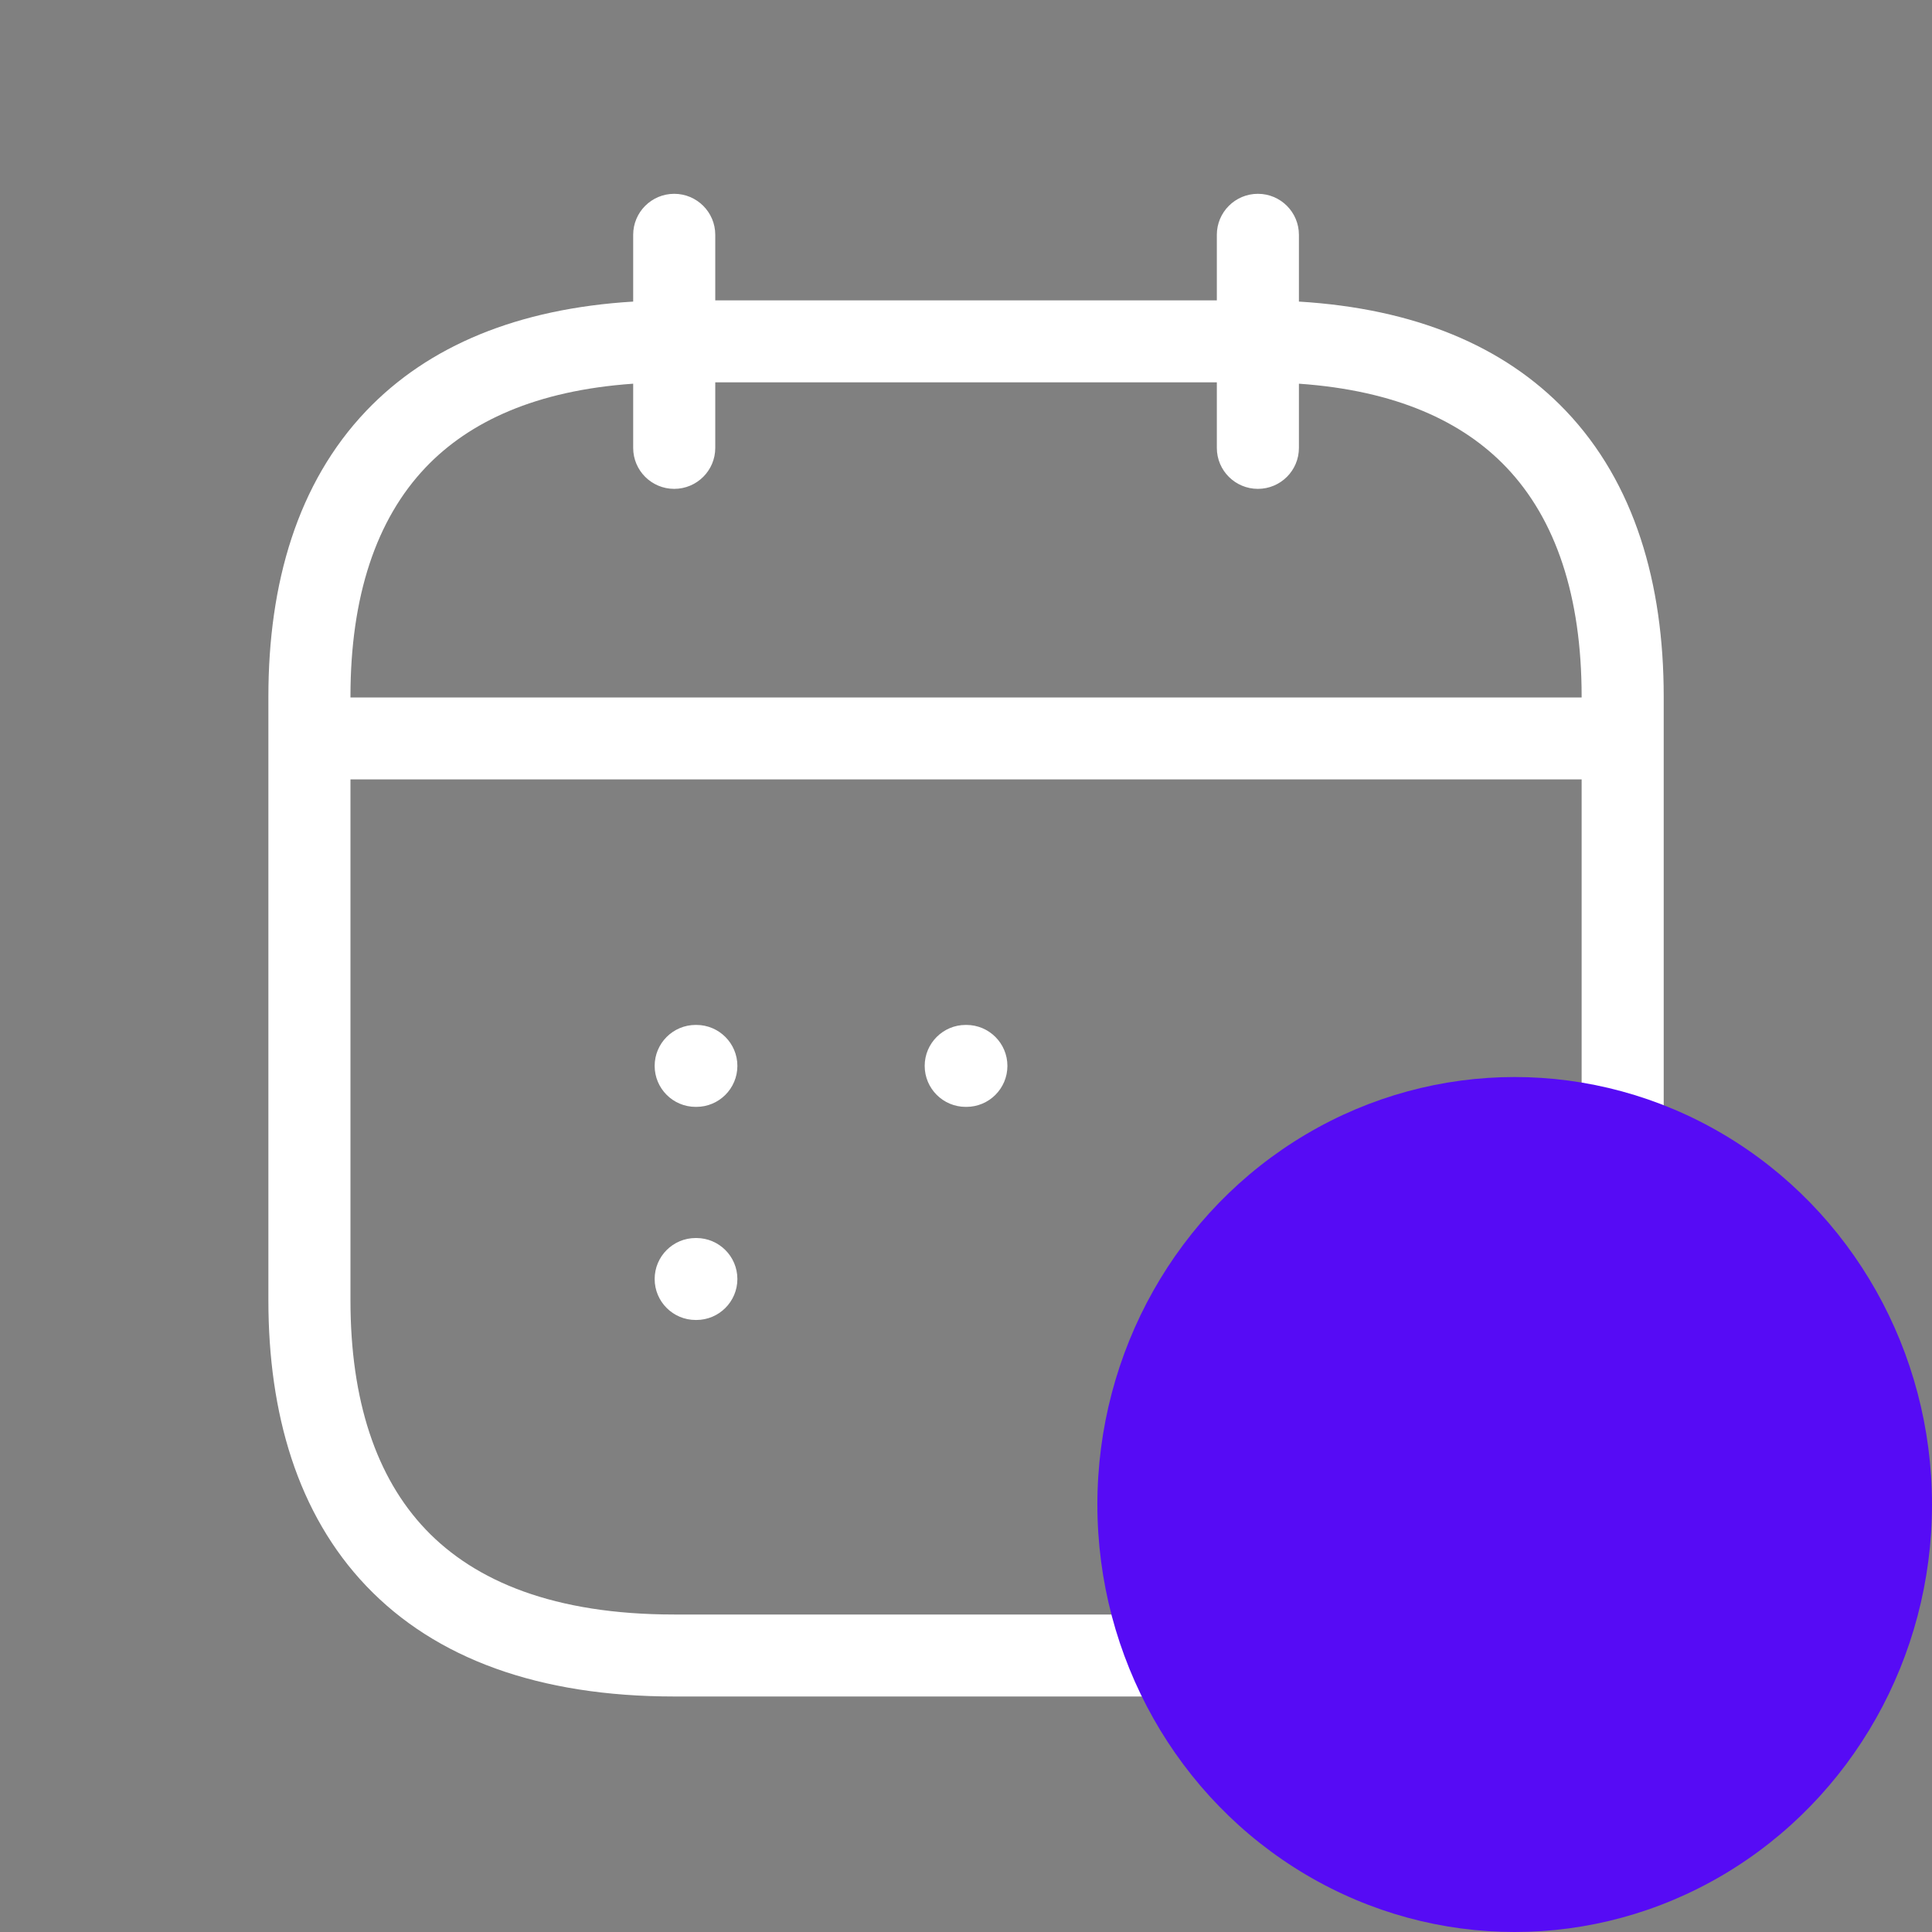
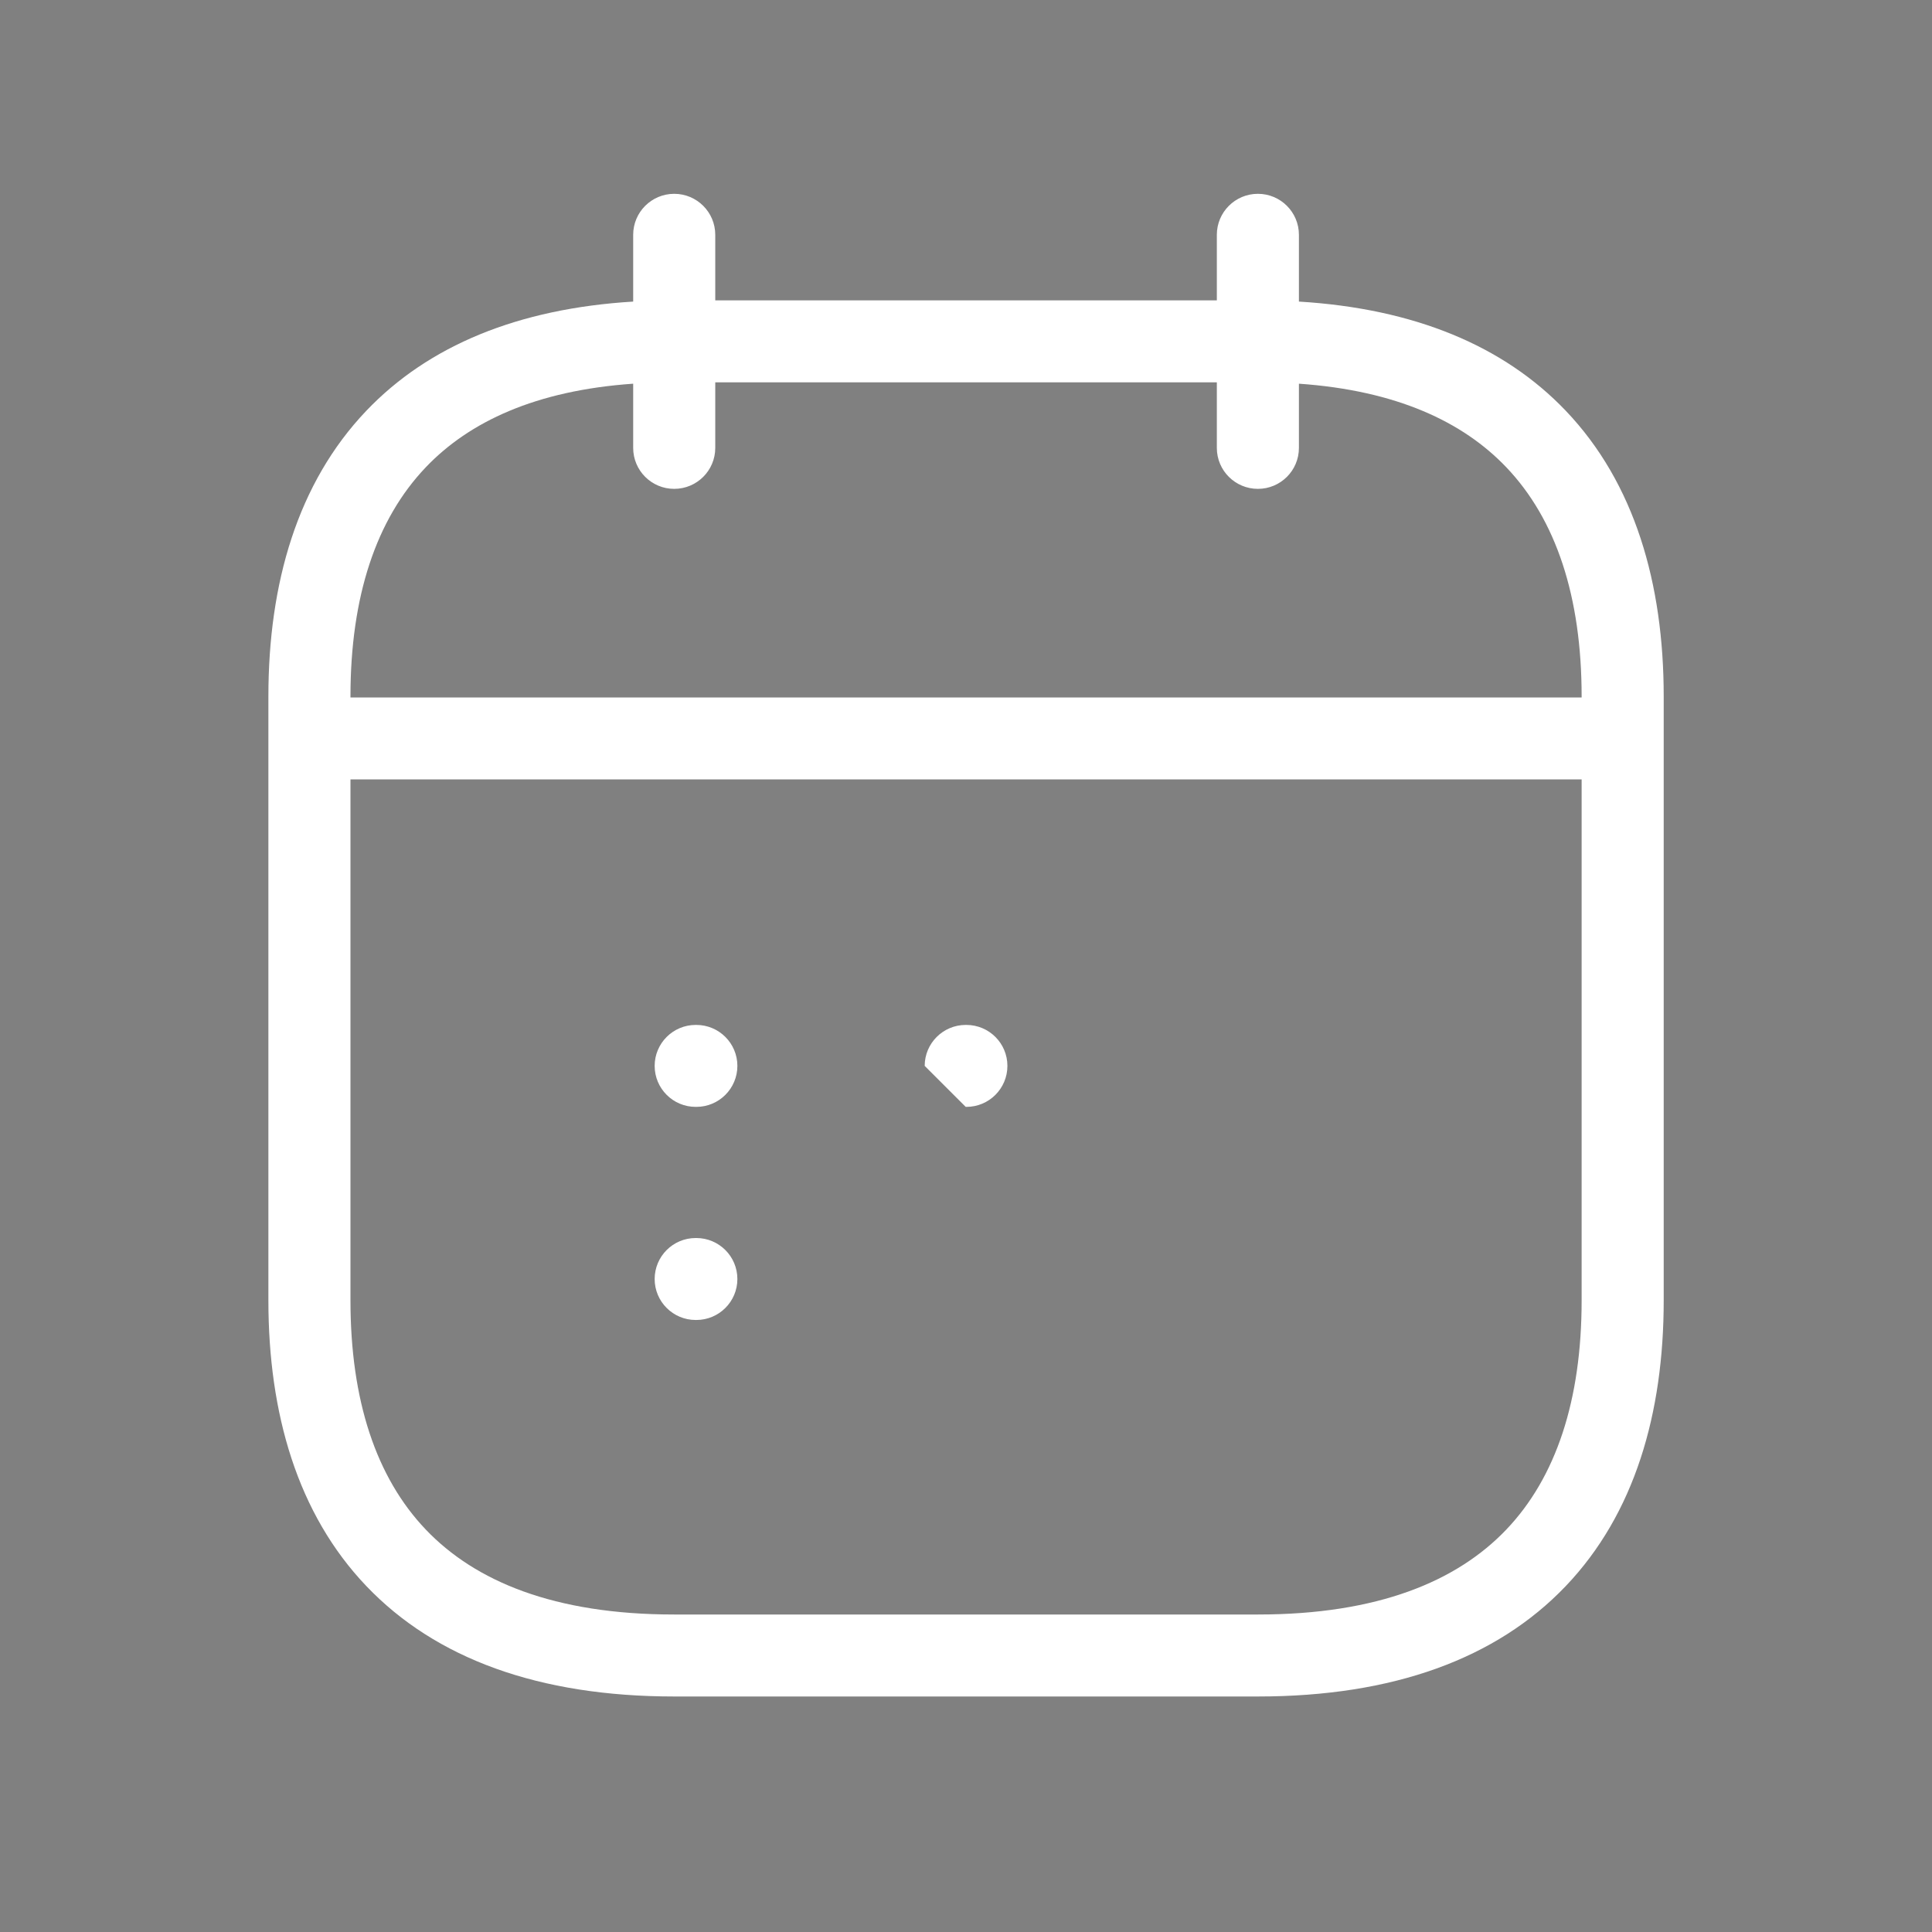
<svg xmlns="http://www.w3.org/2000/svg" width="60" height="60" viewBox="0 0 60 60" fill="none">
  <rect x="0" y="0" width="60" height="60" fill="#808080" stroke="none" />
-   <path fill-rule="evenodd" clip-rule="evenodd" d="M20.938 6.019C21.642 6.019 22.213 6.589 22.213 7.292V9.328H37.79V7.292C37.79 6.589 38.361 6.019 39.065 6.019C39.769 6.019 40.339 6.589 40.339 7.292V9.366C43.918 9.583 46.698 10.735 48.626 12.756C50.766 15 51.668 18.119 51.668 21.631V40.383C51.668 43.895 50.766 47.014 48.626 49.257C46.475 51.512 43.264 52.686 39.065 52.686H20.938C16.74 52.686 13.528 51.512 11.377 49.257C9.237 47.014 8.335 43.895 8.335 40.383V21.631C8.335 18.119 9.237 15 11.377 12.756C13.305 10.735 16.085 9.583 19.664 9.366V7.292C19.664 6.589 20.235 6.019 20.938 6.019ZM19.664 11.916C16.638 12.127 14.572 13.097 13.223 14.512C11.681 16.129 10.884 18.525 10.884 21.631V21.66H49.119V21.631C49.119 18.525 48.322 16.129 46.78 14.512C45.431 13.097 43.365 12.127 40.339 11.916V13.91C40.339 14.613 39.769 15.182 39.065 15.182C38.361 15.182 37.79 14.613 37.79 13.91V11.873H22.213V13.91C22.213 14.613 21.642 15.182 20.938 15.182C20.235 15.182 19.664 14.613 19.664 13.91V11.916ZM49.119 24.205H10.884V40.383C10.884 43.489 11.681 45.885 13.223 47.502C14.754 49.107 17.207 50.14 20.938 50.14H39.065C42.796 50.14 45.249 49.107 46.78 47.502C48.322 45.885 49.119 43.489 49.119 40.383V24.205ZM20.331 33.102C20.331 32.4 20.901 31.83 21.605 31.83H21.626C22.329 31.83 22.9 32.4 22.9 33.102C22.9 33.805 22.329 34.375 21.626 34.375H21.605C20.901 34.375 20.331 33.805 20.331 33.102ZM28.717 33.102C28.717 32.4 29.288 31.83 29.991 31.83H30.012C30.716 31.83 31.286 32.4 31.286 33.102C31.286 33.805 30.716 34.375 30.012 34.375H29.991C29.288 34.375 28.717 33.805 28.717 33.102ZM20.331 39.721C20.331 39.018 20.901 38.448 21.605 38.448H21.626C22.329 38.448 22.9 39.018 22.9 39.721C22.9 40.423 22.329 40.993 21.626 40.993H21.605C20.901 40.993 20.331 40.423 20.331 39.721Z" fill="white" />
-   <ellipse cx="47.04" cy="46.724" rx="12.96" ry="13.276" fill="#560BF5" />
+   <path fill-rule="evenodd" clip-rule="evenodd" d="M20.938 6.019C21.642 6.019 22.213 6.589 22.213 7.292V9.328H37.79V7.292C37.79 6.589 38.361 6.019 39.065 6.019C39.769 6.019 40.339 6.589 40.339 7.292V9.366C43.918 9.583 46.698 10.735 48.626 12.756C50.766 15 51.668 18.119 51.668 21.631V40.383C51.668 43.895 50.766 47.014 48.626 49.257C46.475 51.512 43.264 52.686 39.065 52.686H20.938C16.74 52.686 13.528 51.512 11.377 49.257C9.237 47.014 8.335 43.895 8.335 40.383V21.631C8.335 18.119 9.237 15 11.377 12.756C13.305 10.735 16.085 9.583 19.664 9.366V7.292C19.664 6.589 20.235 6.019 20.938 6.019ZM19.664 11.916C16.638 12.127 14.572 13.097 13.223 14.512C11.681 16.129 10.884 18.525 10.884 21.631V21.66H49.119V21.631C49.119 18.525 48.322 16.129 46.78 14.512C45.431 13.097 43.365 12.127 40.339 11.916V13.91C40.339 14.613 39.769 15.182 39.065 15.182C38.361 15.182 37.79 14.613 37.79 13.91V11.873H22.213V13.91C22.213 14.613 21.642 15.182 20.938 15.182C20.235 15.182 19.664 14.613 19.664 13.91V11.916ZM49.119 24.205H10.884V40.383C10.884 43.489 11.681 45.885 13.223 47.502C14.754 49.107 17.207 50.14 20.938 50.14H39.065C42.796 50.14 45.249 49.107 46.78 47.502C48.322 45.885 49.119 43.489 49.119 40.383V24.205ZM20.331 33.102C20.331 32.4 20.901 31.83 21.605 31.83H21.626C22.329 31.83 22.9 32.4 22.9 33.102C22.9 33.805 22.329 34.375 21.626 34.375H21.605C20.901 34.375 20.331 33.805 20.331 33.102ZM28.717 33.102C28.717 32.4 29.288 31.83 29.991 31.83H30.012C30.716 31.83 31.286 32.4 31.286 33.102C31.286 33.805 30.716 34.375 30.012 34.375H29.991ZM20.331 39.721C20.331 39.018 20.901 38.448 21.605 38.448H21.626C22.329 38.448 22.9 39.018 22.9 39.721C22.9 40.423 22.329 40.993 21.626 40.993H21.605C20.901 40.993 20.331 40.423 20.331 39.721Z" fill="white" />
</svg>